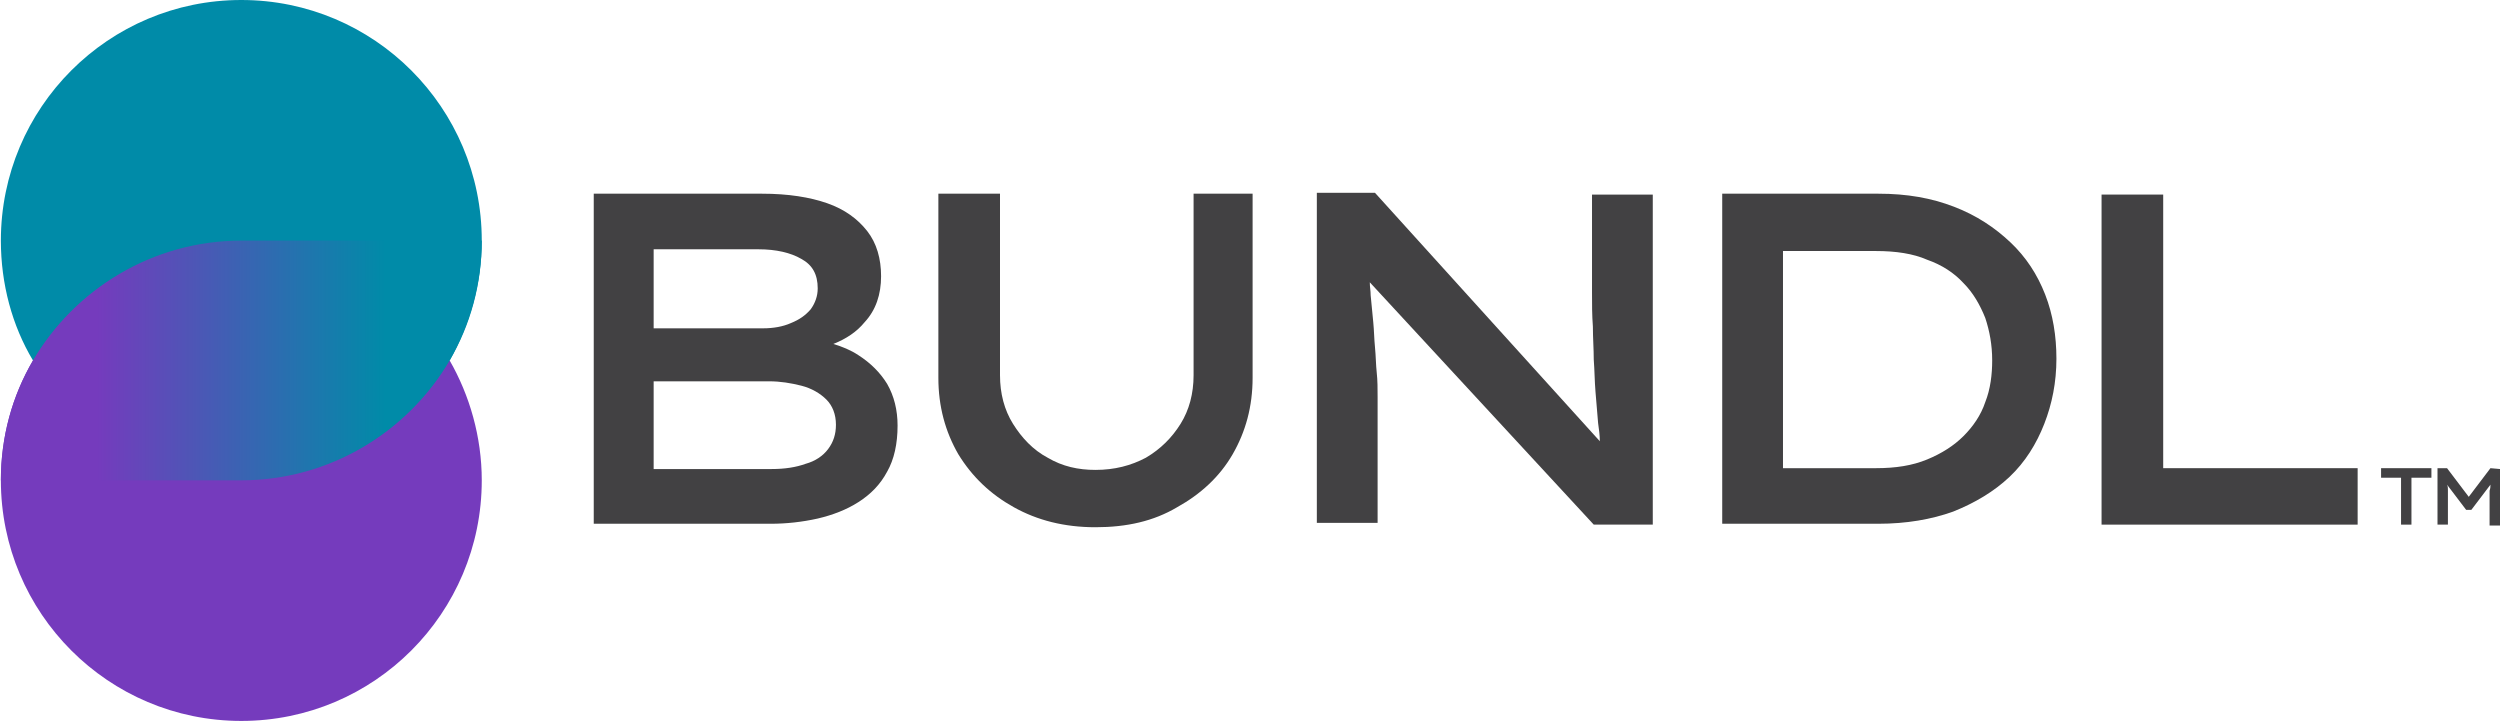
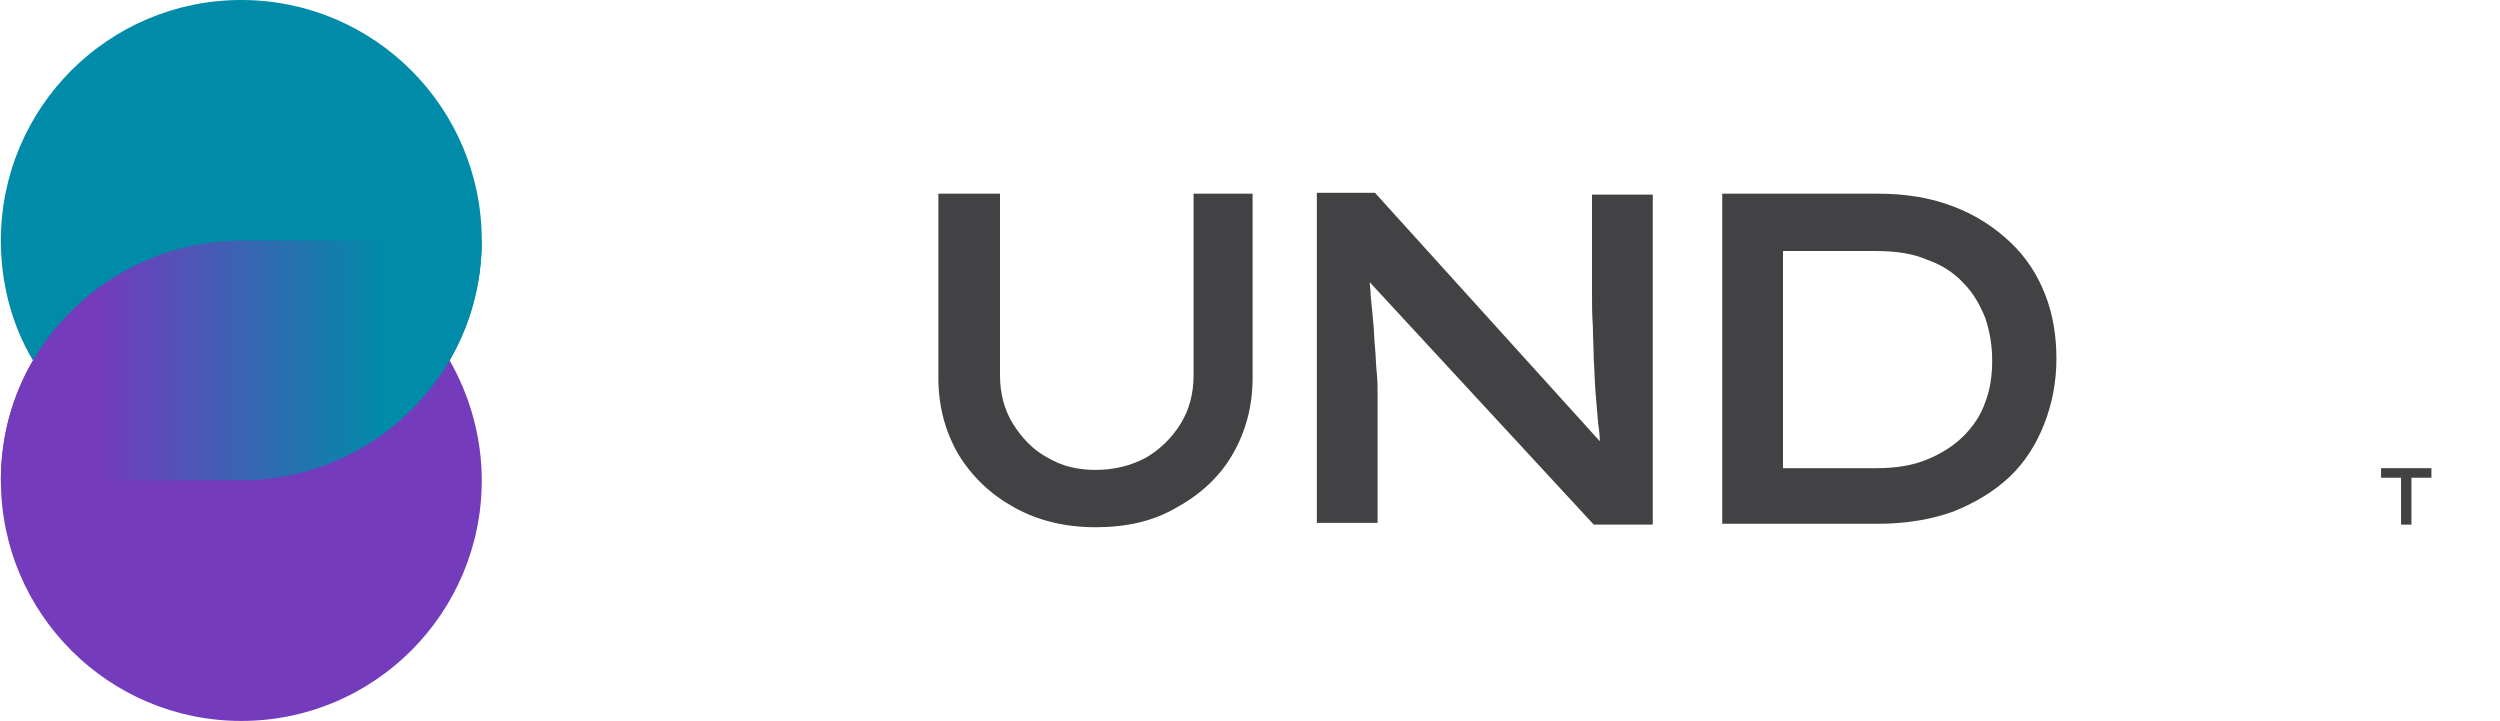
<svg xmlns="http://www.w3.org/2000/svg" width="215" height="62" viewBox="0 0 215 62" fill="none">
  <g clip-path="url(#clip0_3307_1086)">
    <path d="M206.49 45.118V41.084H204.773V40.263H209.102V41.084H207.385V45.118H206.49Z" fill="#424143" />
-     <path d="M214.179 40.263L212.313 42.728L210.446 40.263H209.625V45.118H210.521V43.251C210.521 42.877 210.521 42.504 210.521 42.13C210.521 41.981 210.521 41.831 210.446 41.682L212.089 43.848H212.536L214.179 41.682C214.179 41.831 214.179 41.981 214.104 42.205C214.104 42.578 214.104 42.877 214.104 43.325V45.193H215V40.337L214.179 40.263Z" fill="#424143" />
-     <path d="M76.295 33.017C75.698 32.046 74.877 31.224 73.832 30.552C73.16 30.104 72.413 29.805 71.667 29.581C72.787 29.133 73.682 28.535 74.354 27.713C75.325 26.668 75.773 25.323 75.773 23.754C75.773 22.26 75.399 20.916 74.578 19.87C73.757 18.824 72.637 18.002 71.144 17.48C69.651 16.957 67.785 16.658 65.545 16.658H51.062V45.043H66.292C67.635 45.043 68.979 44.894 70.323 44.595C71.592 44.296 72.787 43.848 73.832 43.176C74.877 42.504 75.698 41.682 76.295 40.562C76.892 39.516 77.191 38.171 77.191 36.602C77.191 35.258 76.892 34.063 76.295 33.017ZM56.214 21.439H65.246C66.74 21.439 68.009 21.737 68.904 22.26C69.875 22.783 70.323 23.605 70.323 24.8C70.323 25.472 70.099 26.07 69.726 26.593C69.278 27.116 68.755 27.489 68.009 27.788C67.337 28.087 66.516 28.236 65.62 28.236H56.214V21.439ZM71.219 38.619C70.771 39.217 70.099 39.665 69.278 39.889C68.457 40.188 67.486 40.337 66.366 40.337H56.214V32.793H66.142C67.113 32.793 68.009 32.942 68.904 33.166C69.8 33.39 70.547 33.839 71.069 34.361C71.592 34.884 71.891 35.631 71.891 36.528C71.891 37.349 71.667 38.022 71.219 38.619Z" fill="#424143" />
    <path d="M94.212 45.342C91.524 45.342 89.21 44.745 87.194 43.624C85.179 42.504 83.611 41.01 82.417 39.068C81.297 37.125 80.7 34.959 80.7 32.494V16.658H86V32.27C86 33.839 86.373 35.258 87.12 36.453C87.866 37.648 88.837 38.694 90.106 39.366C91.375 40.113 92.719 40.412 94.212 40.412C95.854 40.412 97.273 40.039 98.542 39.366C99.811 38.619 100.781 37.648 101.528 36.453C102.274 35.258 102.648 33.839 102.648 32.27V16.658H107.724V32.494C107.724 34.959 107.127 37.125 106.007 39.068C104.887 41.01 103.245 42.504 101.229 43.624C99.213 44.819 96.899 45.342 94.212 45.342Z" fill="#424143" />
    <path d="M136.913 16.658V25.174C136.913 26.145 136.913 27.116 136.988 28.087C136.988 29.058 137.063 30.029 137.063 30.925C137.137 31.896 137.137 32.793 137.212 33.689C137.286 34.586 137.361 35.482 137.436 36.378C137.51 36.901 137.585 37.424 137.585 37.947L118.25 16.583H113.248V44.969H118.474V34.137C118.474 33.465 118.474 32.718 118.399 32.046C118.325 31.373 118.325 30.627 118.25 29.88C118.175 29.133 118.175 28.46 118.101 27.713C118.026 26.966 117.951 26.219 117.877 25.398C117.877 25.024 117.802 24.651 117.802 24.277L137.063 45.118H142.139V16.733H136.913V16.658Z" fill="#424143" />
    <path d="M175.882 25.323C175.21 23.605 174.24 22.111 172.896 20.841C171.552 19.571 169.984 18.525 168.043 17.778C166.102 17.031 164.012 16.658 161.549 16.658H148.111V45.043H161.549C163.937 45.043 166.102 44.67 167.969 43.998C169.835 43.251 171.477 42.279 172.821 41.01C174.165 39.74 175.135 38.171 175.807 36.453C176.479 34.735 176.852 32.867 176.852 30.851C176.852 28.908 176.554 27.041 175.882 25.323ZM170.731 34.586C170.358 35.706 169.686 36.677 168.865 37.499C168.043 38.321 166.998 38.993 165.729 39.516C164.46 40.039 163.042 40.263 161.325 40.263H153.337V21.588H161.325C163.042 21.588 164.535 21.812 165.729 22.335C166.998 22.783 168.043 23.455 168.865 24.352C169.686 25.174 170.283 26.219 170.731 27.34C171.104 28.46 171.328 29.655 171.328 31C171.328 32.195 171.179 33.465 170.731 34.586Z" fill="#424143" />
-     <path d="M180.734 45.118V16.733H186.035V40.263H202.757V45.118H180.734Z" fill="#424143" />
    <path d="M38.67 31C40.462 27.937 41.432 24.427 41.432 20.692C41.432 9.263 32.175 0 20.753 0C9.332 0 0.075 9.263 0.075 20.692C0.075 24.427 1.045 28.012 2.837 31H38.67Z" fill="#008BA8" />
    <path d="M2.837 31C1.045 34.063 0.075 37.574 0.075 41.308C0.075 52.737 9.332 62 20.753 62C32.175 62 41.432 52.737 41.432 41.308C41.432 37.574 40.387 33.988 38.67 31H2.837Z" fill="#753BBD" />
    <path d="M41.432 20.692H20.753C13.139 20.692 6.42 24.875 2.837 31C1.045 34.063 0.075 37.574 0.075 41.308H20.753C28.368 41.308 35.087 37.125 38.67 31C40.387 27.937 41.432 24.427 41.432 20.692Z" fill="url(#paint0_linear_3307_1086)" />
  </g>
  <defs>
    <linearGradient id="paint0_linear_3307_1086" x1="0.075" y1="31" x2="41.432" y2="31" gradientUnits="userSpaceOnUse">
      <stop offset="0.2" stop-color="#753BBD" />
      <stop offset="0.8" stop-color="#008BA8" />
    </linearGradient>
    <clipPath id="clip0_3307_1086">
      <rect width="215" height="62" fill="white" />
    </clipPath>
  </defs>
</svg>